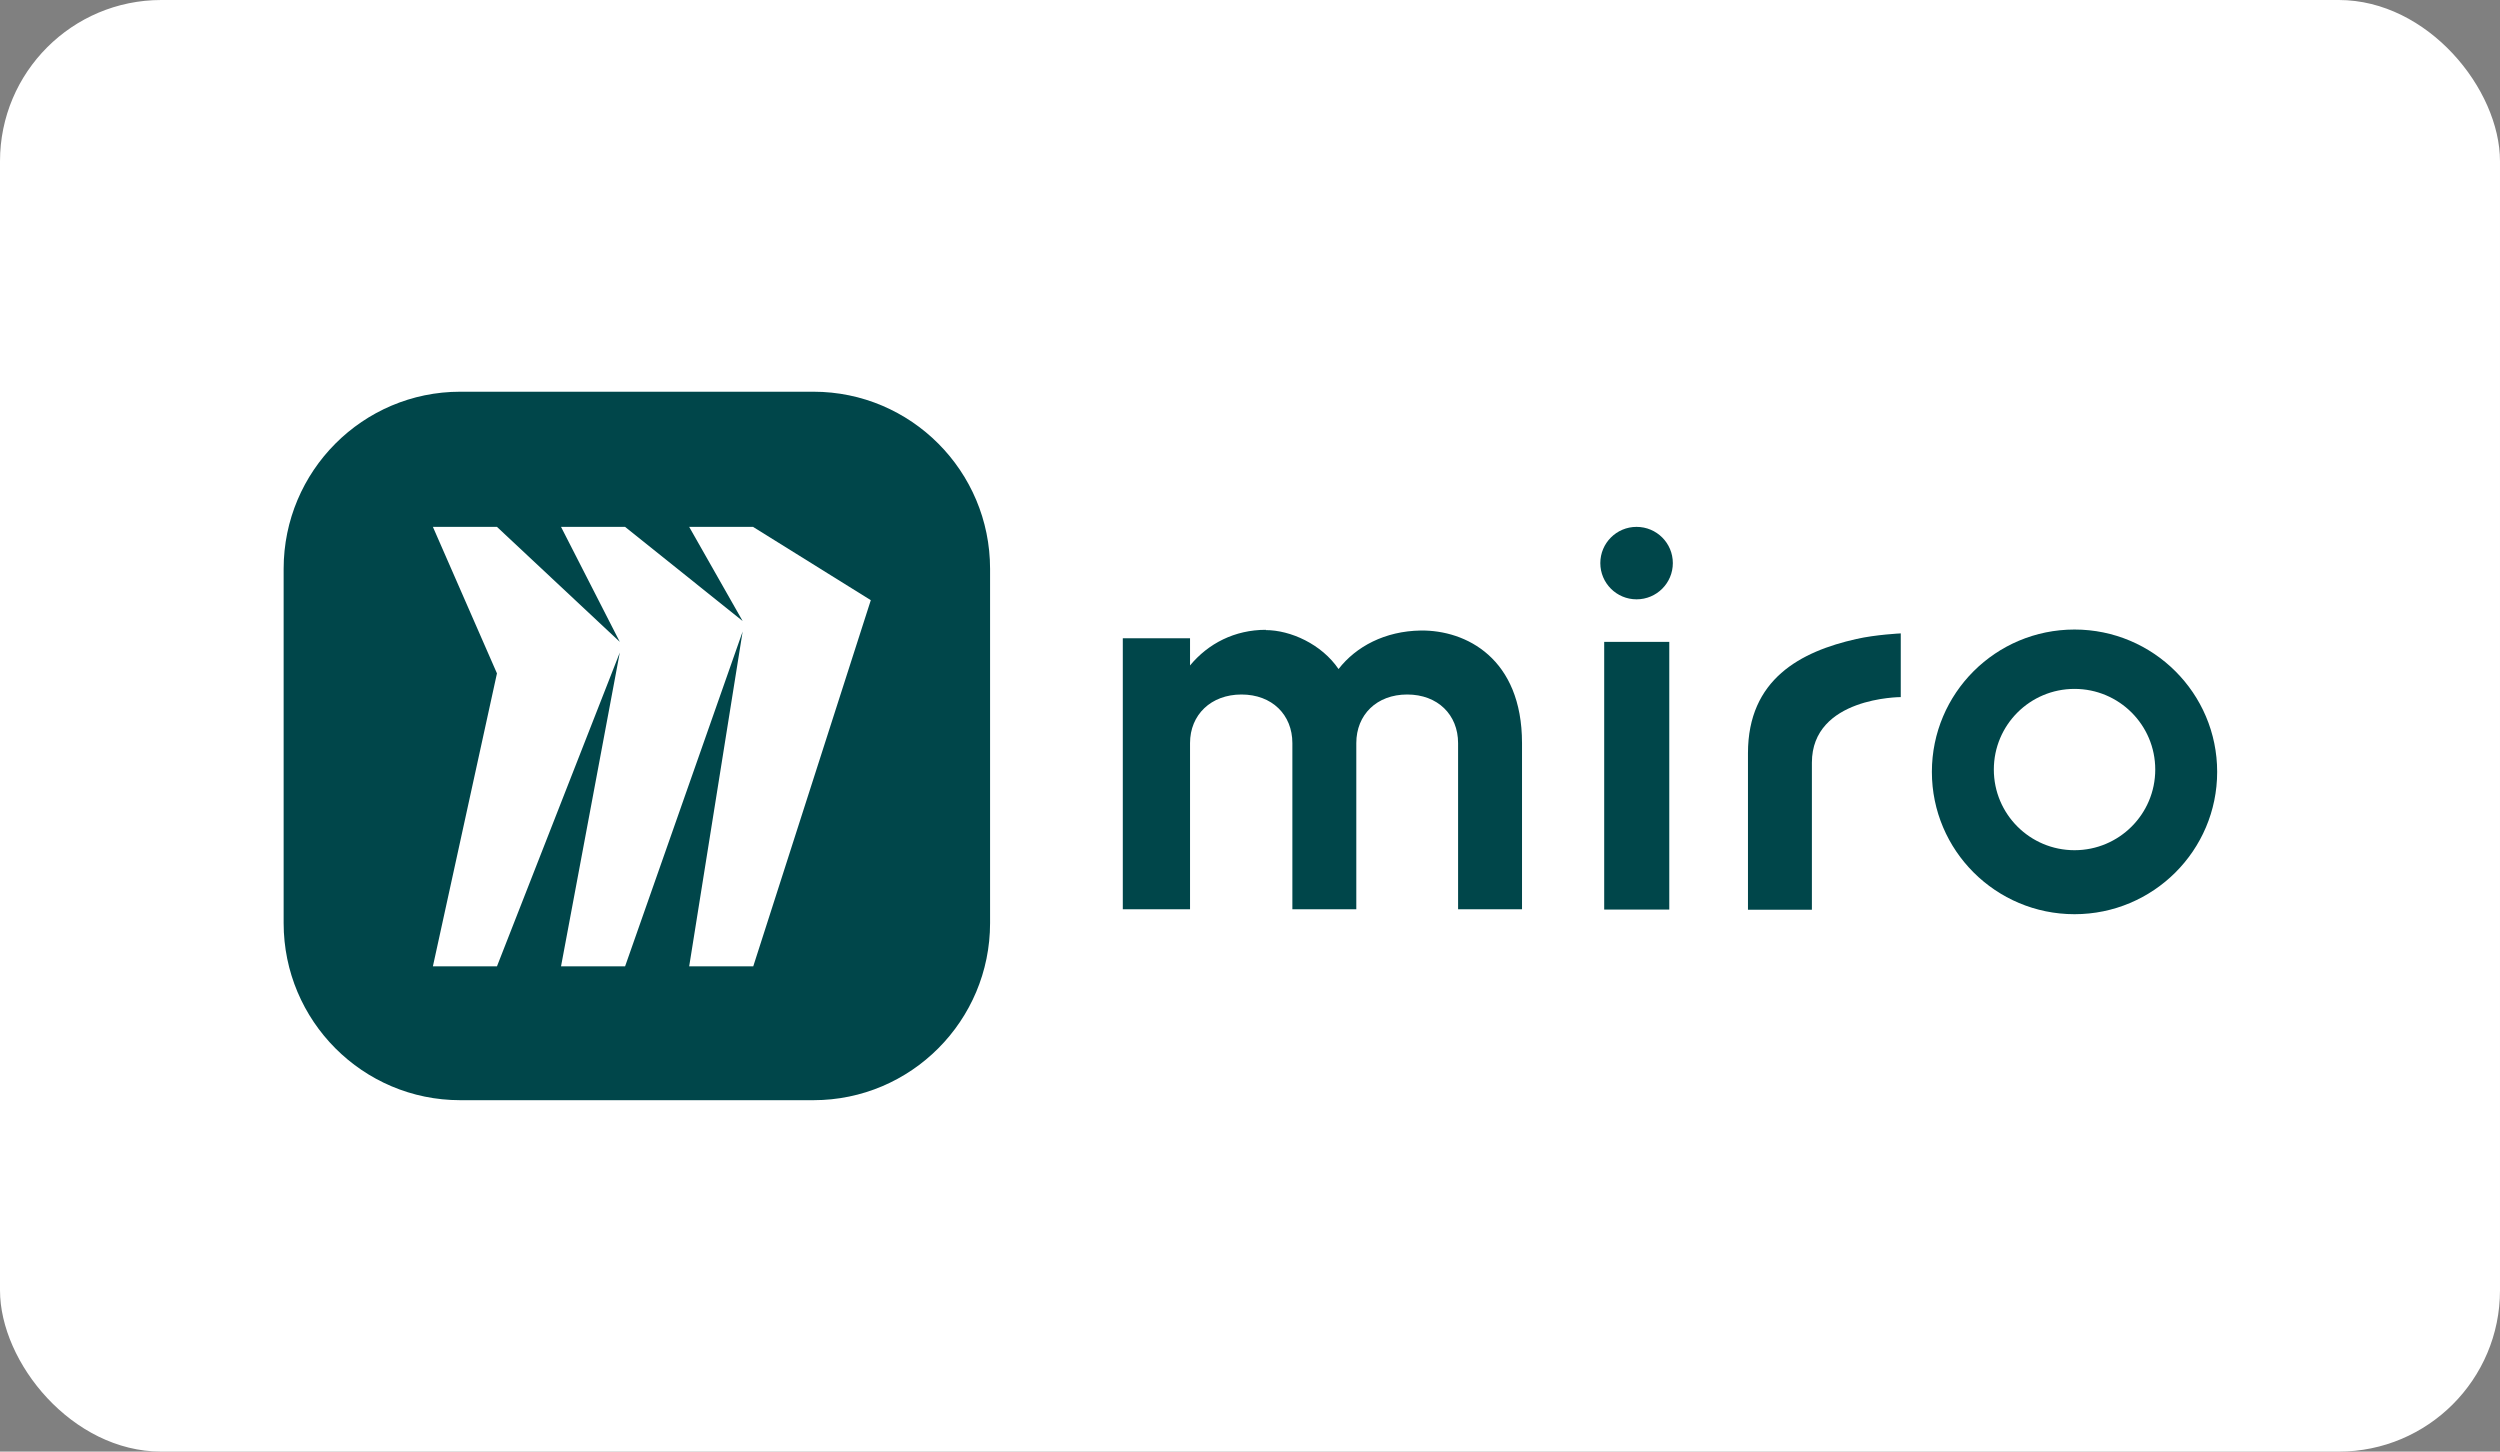
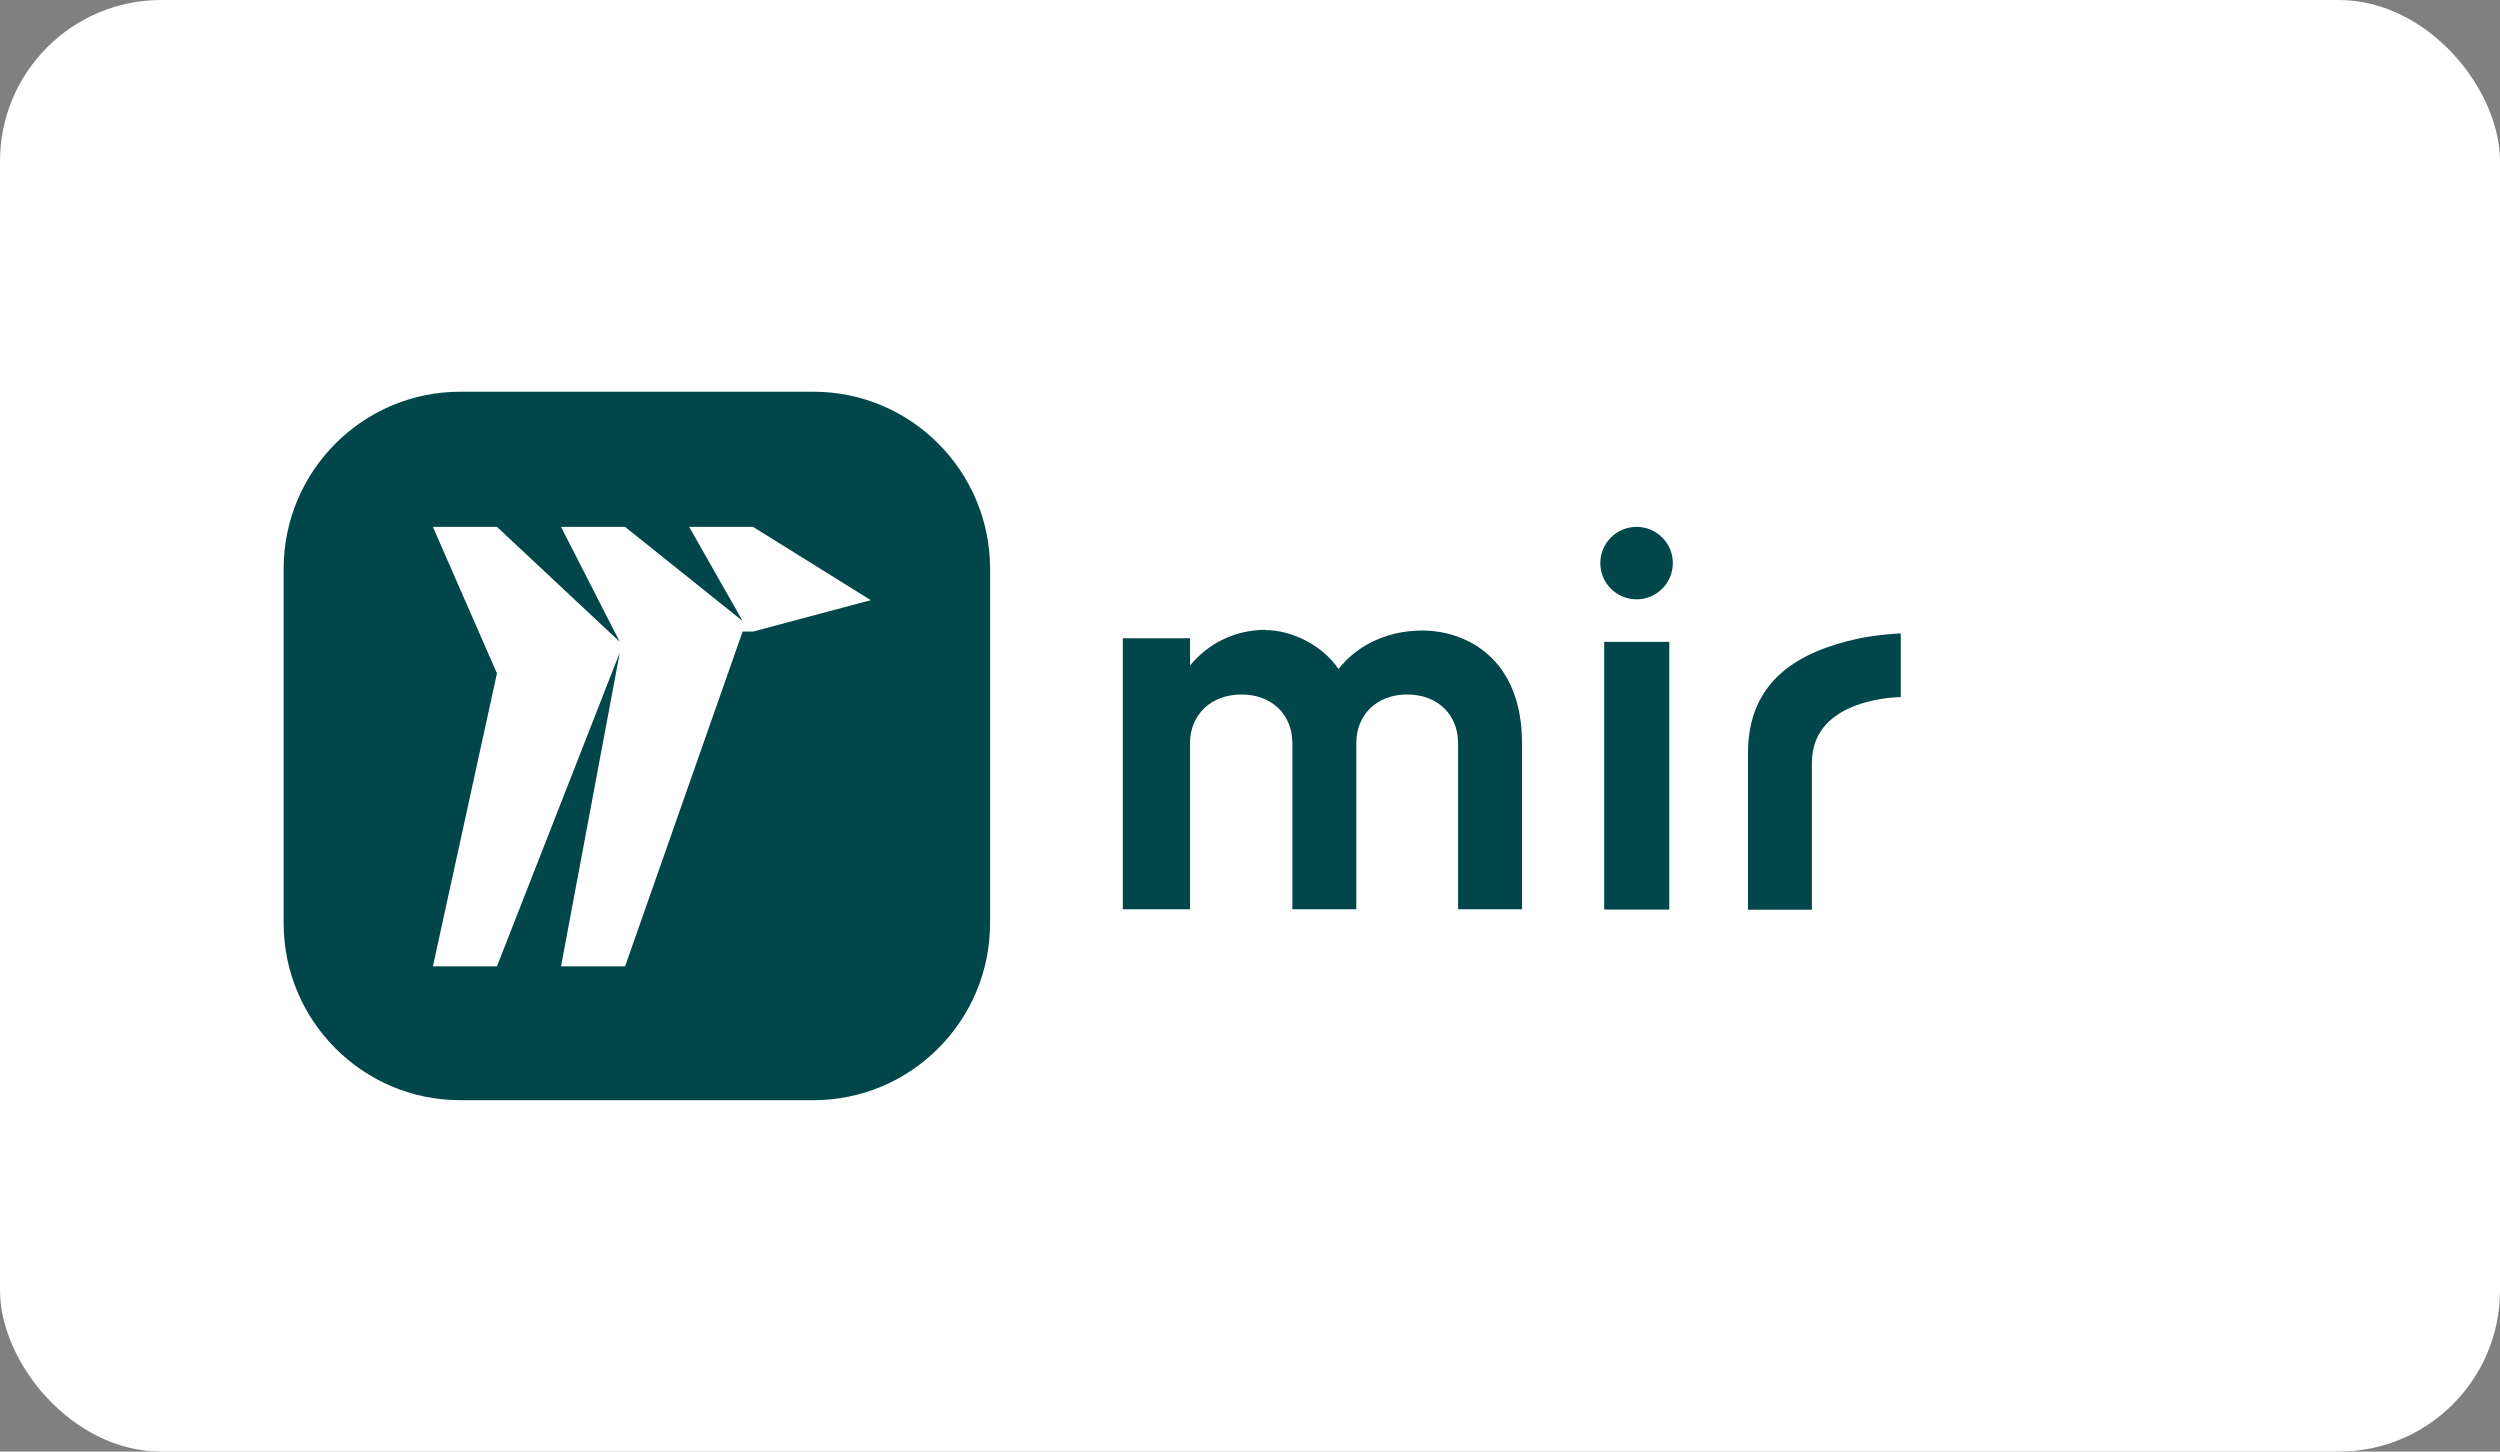
<svg xmlns="http://www.w3.org/2000/svg" width="372" height="216" viewBox="0 0 372 216" fill="none">
  <rect x="0" y="0" width="372" height="216" fill="#808080" stroke="none" />
  <rect width="372" height="216" rx="24" fill="white" />
  <g clip-path="url(#clip0_4064_23803)">
    <path d="M260.098 112.048V135.364H269.61V113.482C269.61 103.728 282.834 103.728 282.834 103.728V94.249C282.834 94.249 279.143 94.422 276.222 95.084C267.947 96.945 260.098 101.053 260.098 112.068V112.048Z" fill="#00464A" />
    <path d="M188.319 93.757C192.031 93.757 196.66 95.852 199.175 99.554C201.777 96.197 206.086 93.905 211.396 93.822C218.135 93.736 226.476 97.951 226.476 110.573V135.302H216.963V110.573C216.963 106.358 213.936 103.342 209.392 103.342C204.849 103.342 201.818 106.358 201.818 110.573V135.302H192.305V110.573C192.305 106.358 189.278 103.342 184.734 103.342C180.191 103.342 177.077 106.358 177.077 110.573V135.302H167.073V94.977H177.077V99.02C179.785 95.745 183.731 93.716 188.36 93.716L188.319 93.757Z" fill="#00464A" />
    <path d="M248.389 95.511V135.343H238.705V95.511H248.389Z" fill="#00464A" />
    <path d="M243.522 89.18C246.509 89.18 248.918 86.764 248.918 83.789C248.918 80.815 246.509 78.399 243.522 78.399C240.536 78.399 238.127 80.815 238.127 83.789C238.127 86.764 240.536 89.18 243.522 89.18Z" fill="#00464A" />
-     <path d="M308.689 93.674C296.956 93.674 287.464 103.153 287.464 114.854C287.464 126.555 296.976 136.033 308.689 136.033C320.402 136.033 329.914 126.555 329.914 114.854C329.914 103.153 320.402 93.674 308.689 93.674ZM308.689 126.51C302.056 126.51 296.682 121.14 296.682 114.509C296.682 107.877 302.056 102.508 308.689 102.508C315.322 102.508 320.701 107.877 320.701 114.509C320.701 121.14 315.326 126.51 308.689 126.51Z" fill="#00464A" />
    <path d="M42.205 84.644C42.205 70.1 53.979 58.288 68.481 58.288H121.043C135.549 58.288 147.323 70.096 147.323 84.644V137.352C147.323 151.9 135.549 163.708 121.043 163.708H68.481C53.979 163.712 42.205 151.9 42.205 137.356V84.644Z" fill="#00464A" />
-     <path fill-rule="evenodd" clip-rule="evenodd" d="M112.083 78.399H102.55L110.506 92.409L93.013 78.399H83.48L92.226 95.511L73.947 78.399H64.414L73.947 100.199L64.414 143.794H73.947L92.226 97.097L83.48 143.794H93.013L110.506 93.97L102.55 143.794H112.083L129.576 89.307L112.083 78.419V78.399Z" fill="white" />
+     <path fill-rule="evenodd" clip-rule="evenodd" d="M112.083 78.399H102.55L110.506 92.409L93.013 78.399H83.48L92.226 95.511L73.947 78.399H64.414L73.947 100.199L64.414 143.794H73.947L92.226 97.097L83.48 143.794H93.013L110.506 93.97H112.083L129.576 89.307L112.083 78.419V78.399Z" fill="white" />
  </g>
  <defs>
    <clipPath id="clip0_4064_23803">
      <rect width="288" height="106" fill="white" transform="translate(42 58)" />
    </clipPath>
  </defs>
</svg>